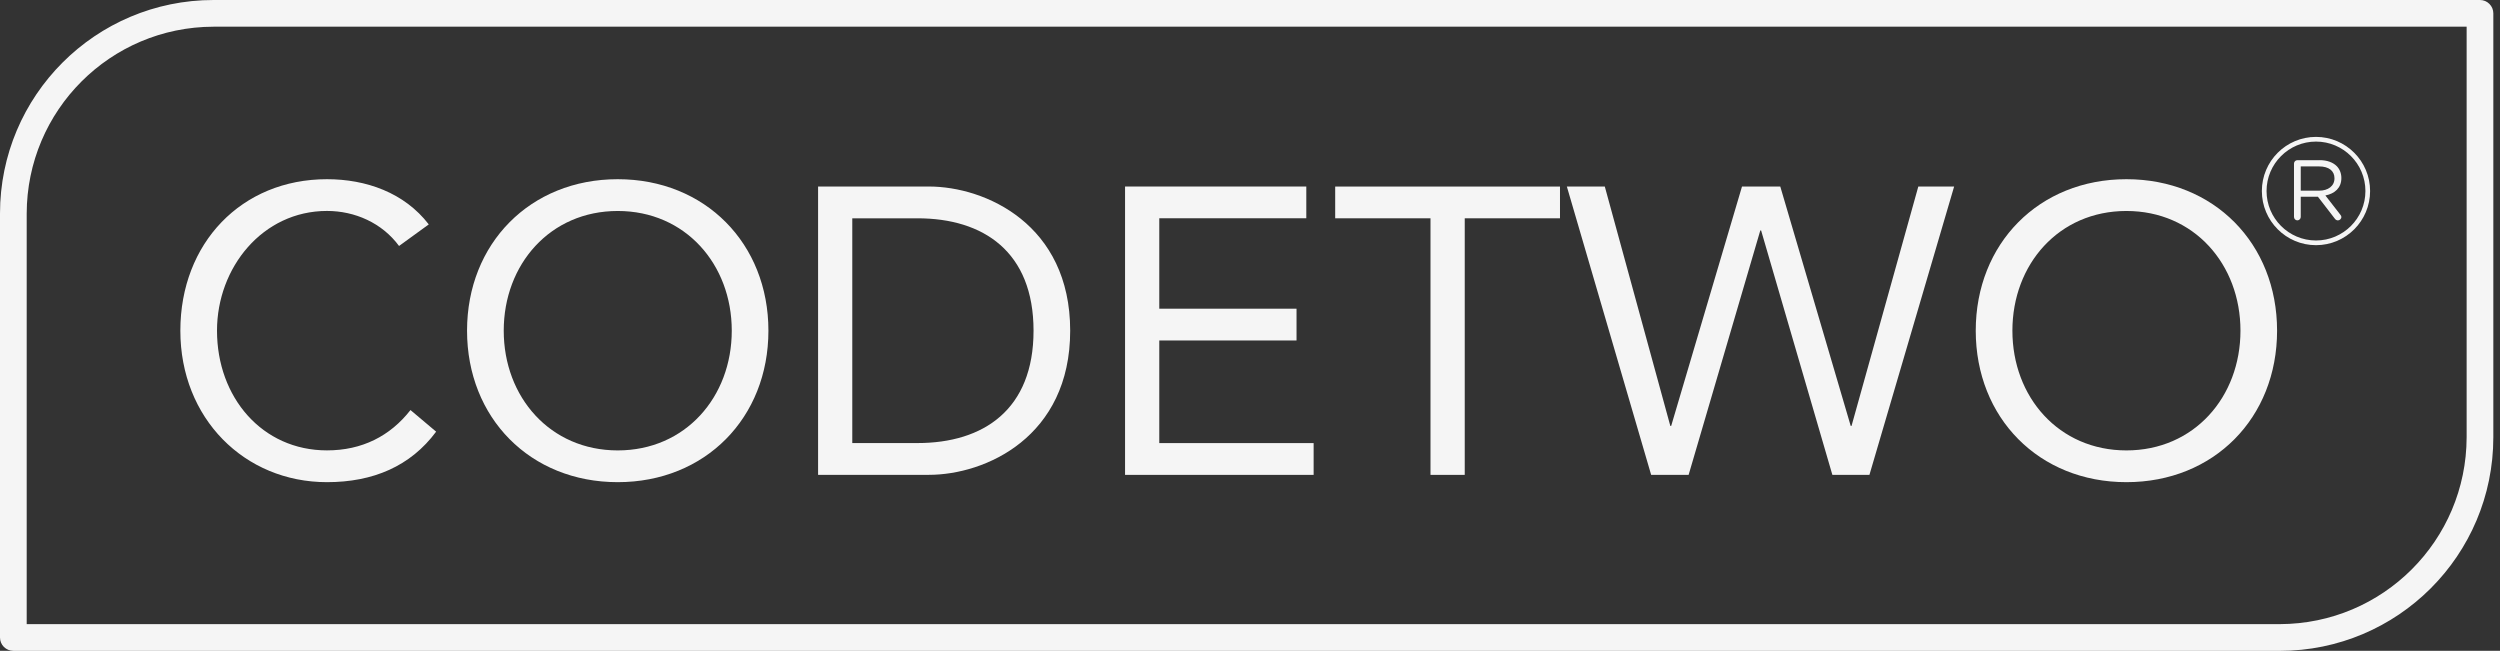
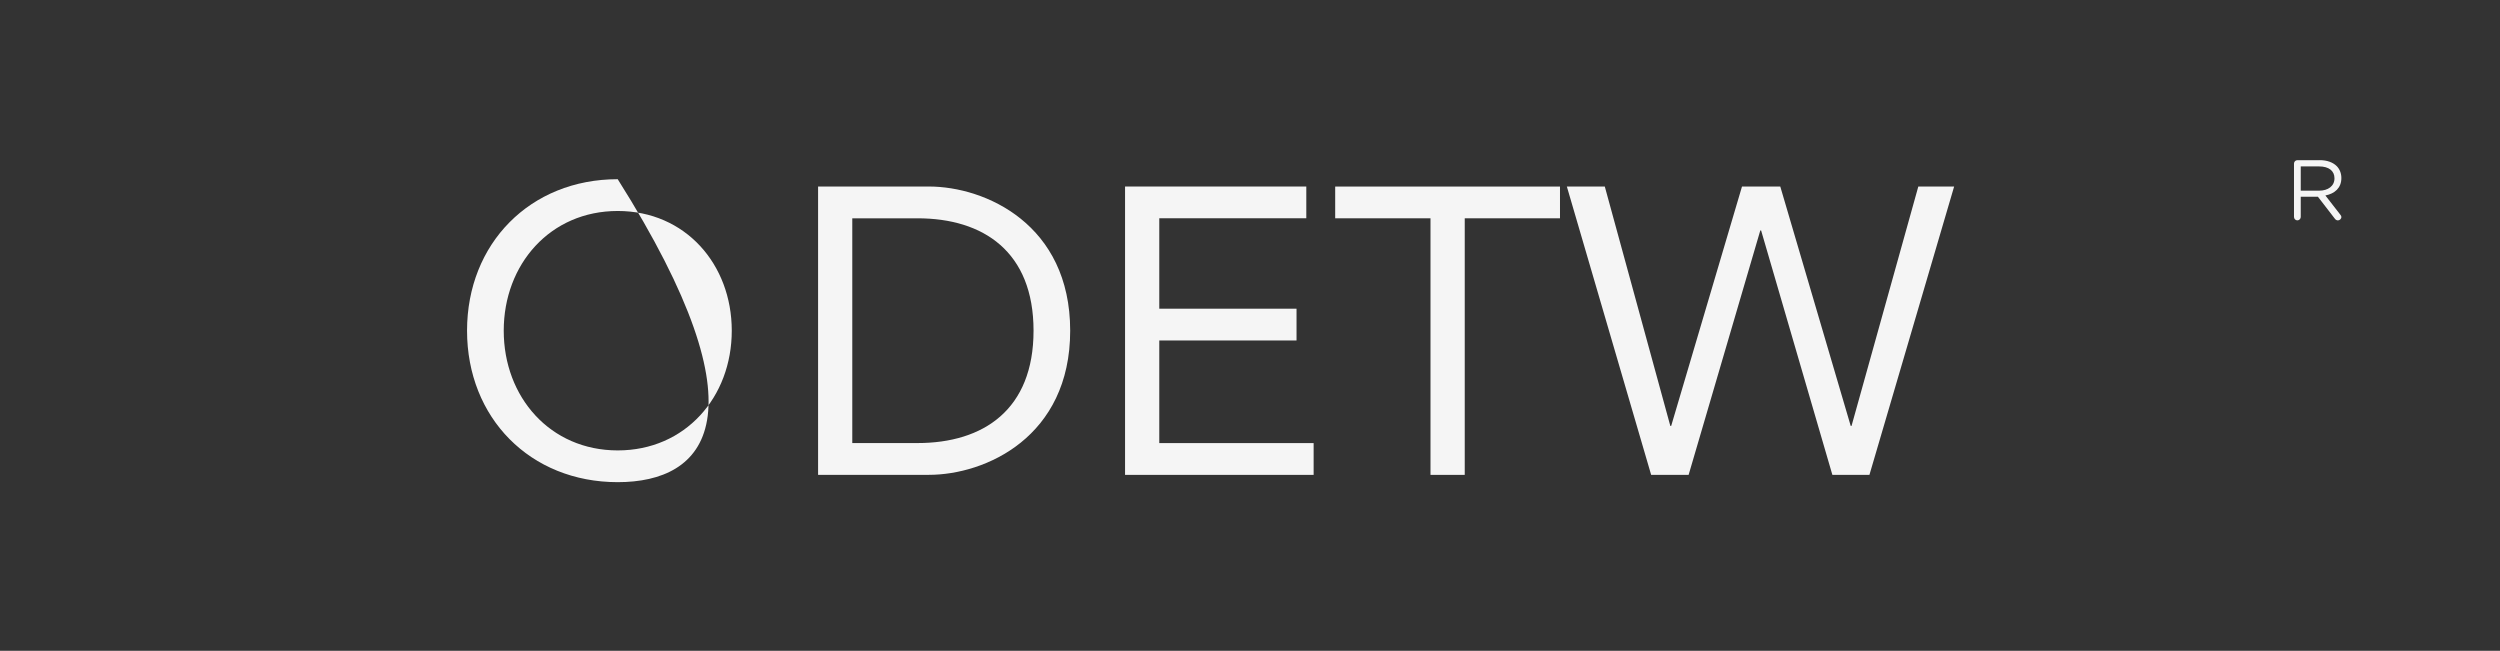
<svg xmlns="http://www.w3.org/2000/svg" width="242" height="63" viewBox="0 0 242 63" fill="none">
  <rect x="0" y="0" width="242" height="63" fill="#333333" stroke="none" />
  <g id="Layer_1" clip-path="url(#clip0_740_200)">
-     <path id="Vector" d="M1.292 63C0.946 63 0.622 62.864 0.377 62.623C0.133 62.379 0 62.054 0 61.708V20.678C0 9.256 9.256 0 20.678 0H240.062C240.408 0 240.732 0.133 240.973 0.377C241.218 0.622 241.354 0.946 241.354 1.292V42.326C241.354 53.747 232.098 63.004 220.676 63.004H1.292V63ZM2.584 20.678V60.416H220.676C230.669 60.395 238.753 52.316 238.77 42.322V2.584H20.678C10.684 2.601 2.601 10.684 2.584 20.678Z" fill="#F5F5F5" />
    <g id="Group">
-       <path id="Vector_2" d="M38.628 23.81C36.973 21.564 34.334 20.419 31.652 20.419C25.423 20.419 21.006 25.898 21.006 32.008C21.006 38.471 25.381 43.597 31.652 43.597C35.042 43.597 37.762 42.218 39.735 39.693L42.218 41.785C39.735 45.133 36.107 46.673 31.652 46.673C23.649 46.673 17.458 40.482 17.458 32.011C17.458 23.541 23.373 17.347 31.652 17.347C35.437 17.347 39.142 18.649 41.505 21.722L38.628 23.81Z" fill="#F5F5F5" />
-       <path id="Vector_3" d="M45.21 32.011C45.21 23.576 51.32 17.347 59.795 17.347C68.269 17.347 74.383 23.576 74.383 32.011C74.383 40.447 68.272 46.673 59.795 46.673C51.317 46.673 45.21 40.444 45.21 32.011ZM70.835 32.011C70.835 25.587 66.341 20.423 59.798 20.423C53.255 20.423 48.761 25.587 48.761 32.011C48.761 38.436 53.255 43.6 59.798 43.6C66.341 43.6 70.835 38.436 70.835 32.011Z" fill="#F5F5F5" />
+       <path id="Vector_3" d="M45.21 32.011C45.21 23.576 51.32 17.347 59.795 17.347C74.383 40.447 68.272 46.673 59.795 46.673C51.317 46.673 45.21 40.444 45.21 32.011ZM70.835 32.011C70.835 25.587 66.341 20.423 59.798 20.423C53.255 20.423 48.761 25.587 48.761 32.011C48.761 38.436 53.255 43.6 59.798 43.6C66.341 43.6 70.835 38.436 70.835 32.011Z" fill="#F5F5F5" />
      <path id="Vector_4" d="M79.191 18.055H89.914C95.392 18.055 103.594 21.722 103.594 32.012C103.594 42.301 95.396 45.964 89.914 45.964H79.191V18.055ZM82.501 42.888H88.81C95.197 42.888 100.047 39.655 100.047 32.012C100.047 24.368 95.197 21.132 88.81 21.132H82.501V42.892V42.888Z" fill="#F5F5F5" />
      <path id="Vector_5" d="M108.908 18.055H126.45V21.128H112.218V29.882H125.504V32.958H112.218V42.892H127.159V45.968H108.905V18.055H108.908Z" fill="#F5F5F5" />
      <g id="Group_2">
        <path id="Vector_6" d="M151.011 21.131H141.786V45.968H138.472V21.131H129.247V18.059H151.007V21.131H151.011Z" fill="#F5F5F5" />
        <path id="Vector_7" d="M151.678 18.055H155.344L161.688 41.233H161.769L168.626 18.055H172.331L179.15 41.233H179.227L185.693 18.055H189.161L180.962 45.964H177.373L170.477 22.312H170.396L163.459 45.964H159.831L151.671 18.055H151.678Z" fill="#F5F5F5" />
-         <path id="Vector_8" d="M191.252 32.011C191.252 23.576 197.363 17.347 205.837 17.347C214.311 17.347 220.421 23.576 220.421 32.011C220.421 40.447 214.311 46.673 205.837 46.673C197.363 46.673 191.252 40.444 191.252 32.011ZM216.877 32.011C216.877 25.587 212.384 20.423 205.837 20.423C199.29 20.423 194.8 25.587 194.8 32.011C194.8 38.436 199.293 43.6 205.837 43.6C212.38 43.6 216.877 38.436 216.877 32.011Z" fill="#F5F5F5" />
      </g>
    </g>
    <g id="Group_3">
      <path id="Vector_9" d="M224.549 15.506H222.38C222.206 15.506 222.059 15.653 222.059 15.835V21.002C222.059 21.184 222.209 21.331 222.38 21.331C222.562 21.331 222.712 21.18 222.712 21.002V19.044H224.374L226.005 21.159C226.078 21.261 226.179 21.334 226.312 21.334C226.476 21.334 226.644 21.184 226.644 21.013C226.644 20.922 226.602 20.845 226.535 20.772L225.097 18.921C225.998 18.747 226.644 18.195 226.644 17.242V17.224C226.644 16.77 226.476 16.365 226.197 16.082C225.834 15.719 225.264 15.503 224.552 15.503L224.549 15.506ZM225.977 17.266C225.977 18.01 225.355 18.457 224.489 18.457H222.712V16.11H224.496C225.429 16.11 225.977 16.54 225.977 17.252V17.27V17.266Z" fill="#F5F5F5" />
-       <path id="Vector_10" d="M224.189 13.251C221.298 13.251 218.948 15.601 218.948 18.492C218.948 21.383 221.298 23.733 224.189 23.733C227.08 23.733 229.426 21.383 229.426 18.492C229.426 15.601 227.077 13.251 224.189 13.251ZM224.189 23.279C221.549 23.279 219.402 21.131 219.402 18.492C219.402 15.852 221.549 13.705 224.189 13.705C226.829 13.705 228.973 15.852 228.973 18.492C228.973 21.131 226.825 23.279 224.189 23.279Z" fill="#F5F5F5" />
    </g>
  </g>
  <defs>
    <clipPath id="clip0_740_200">
      <rect width="241.354" height="63" fill="white" />
    </clipPath>
  </defs>
</svg>